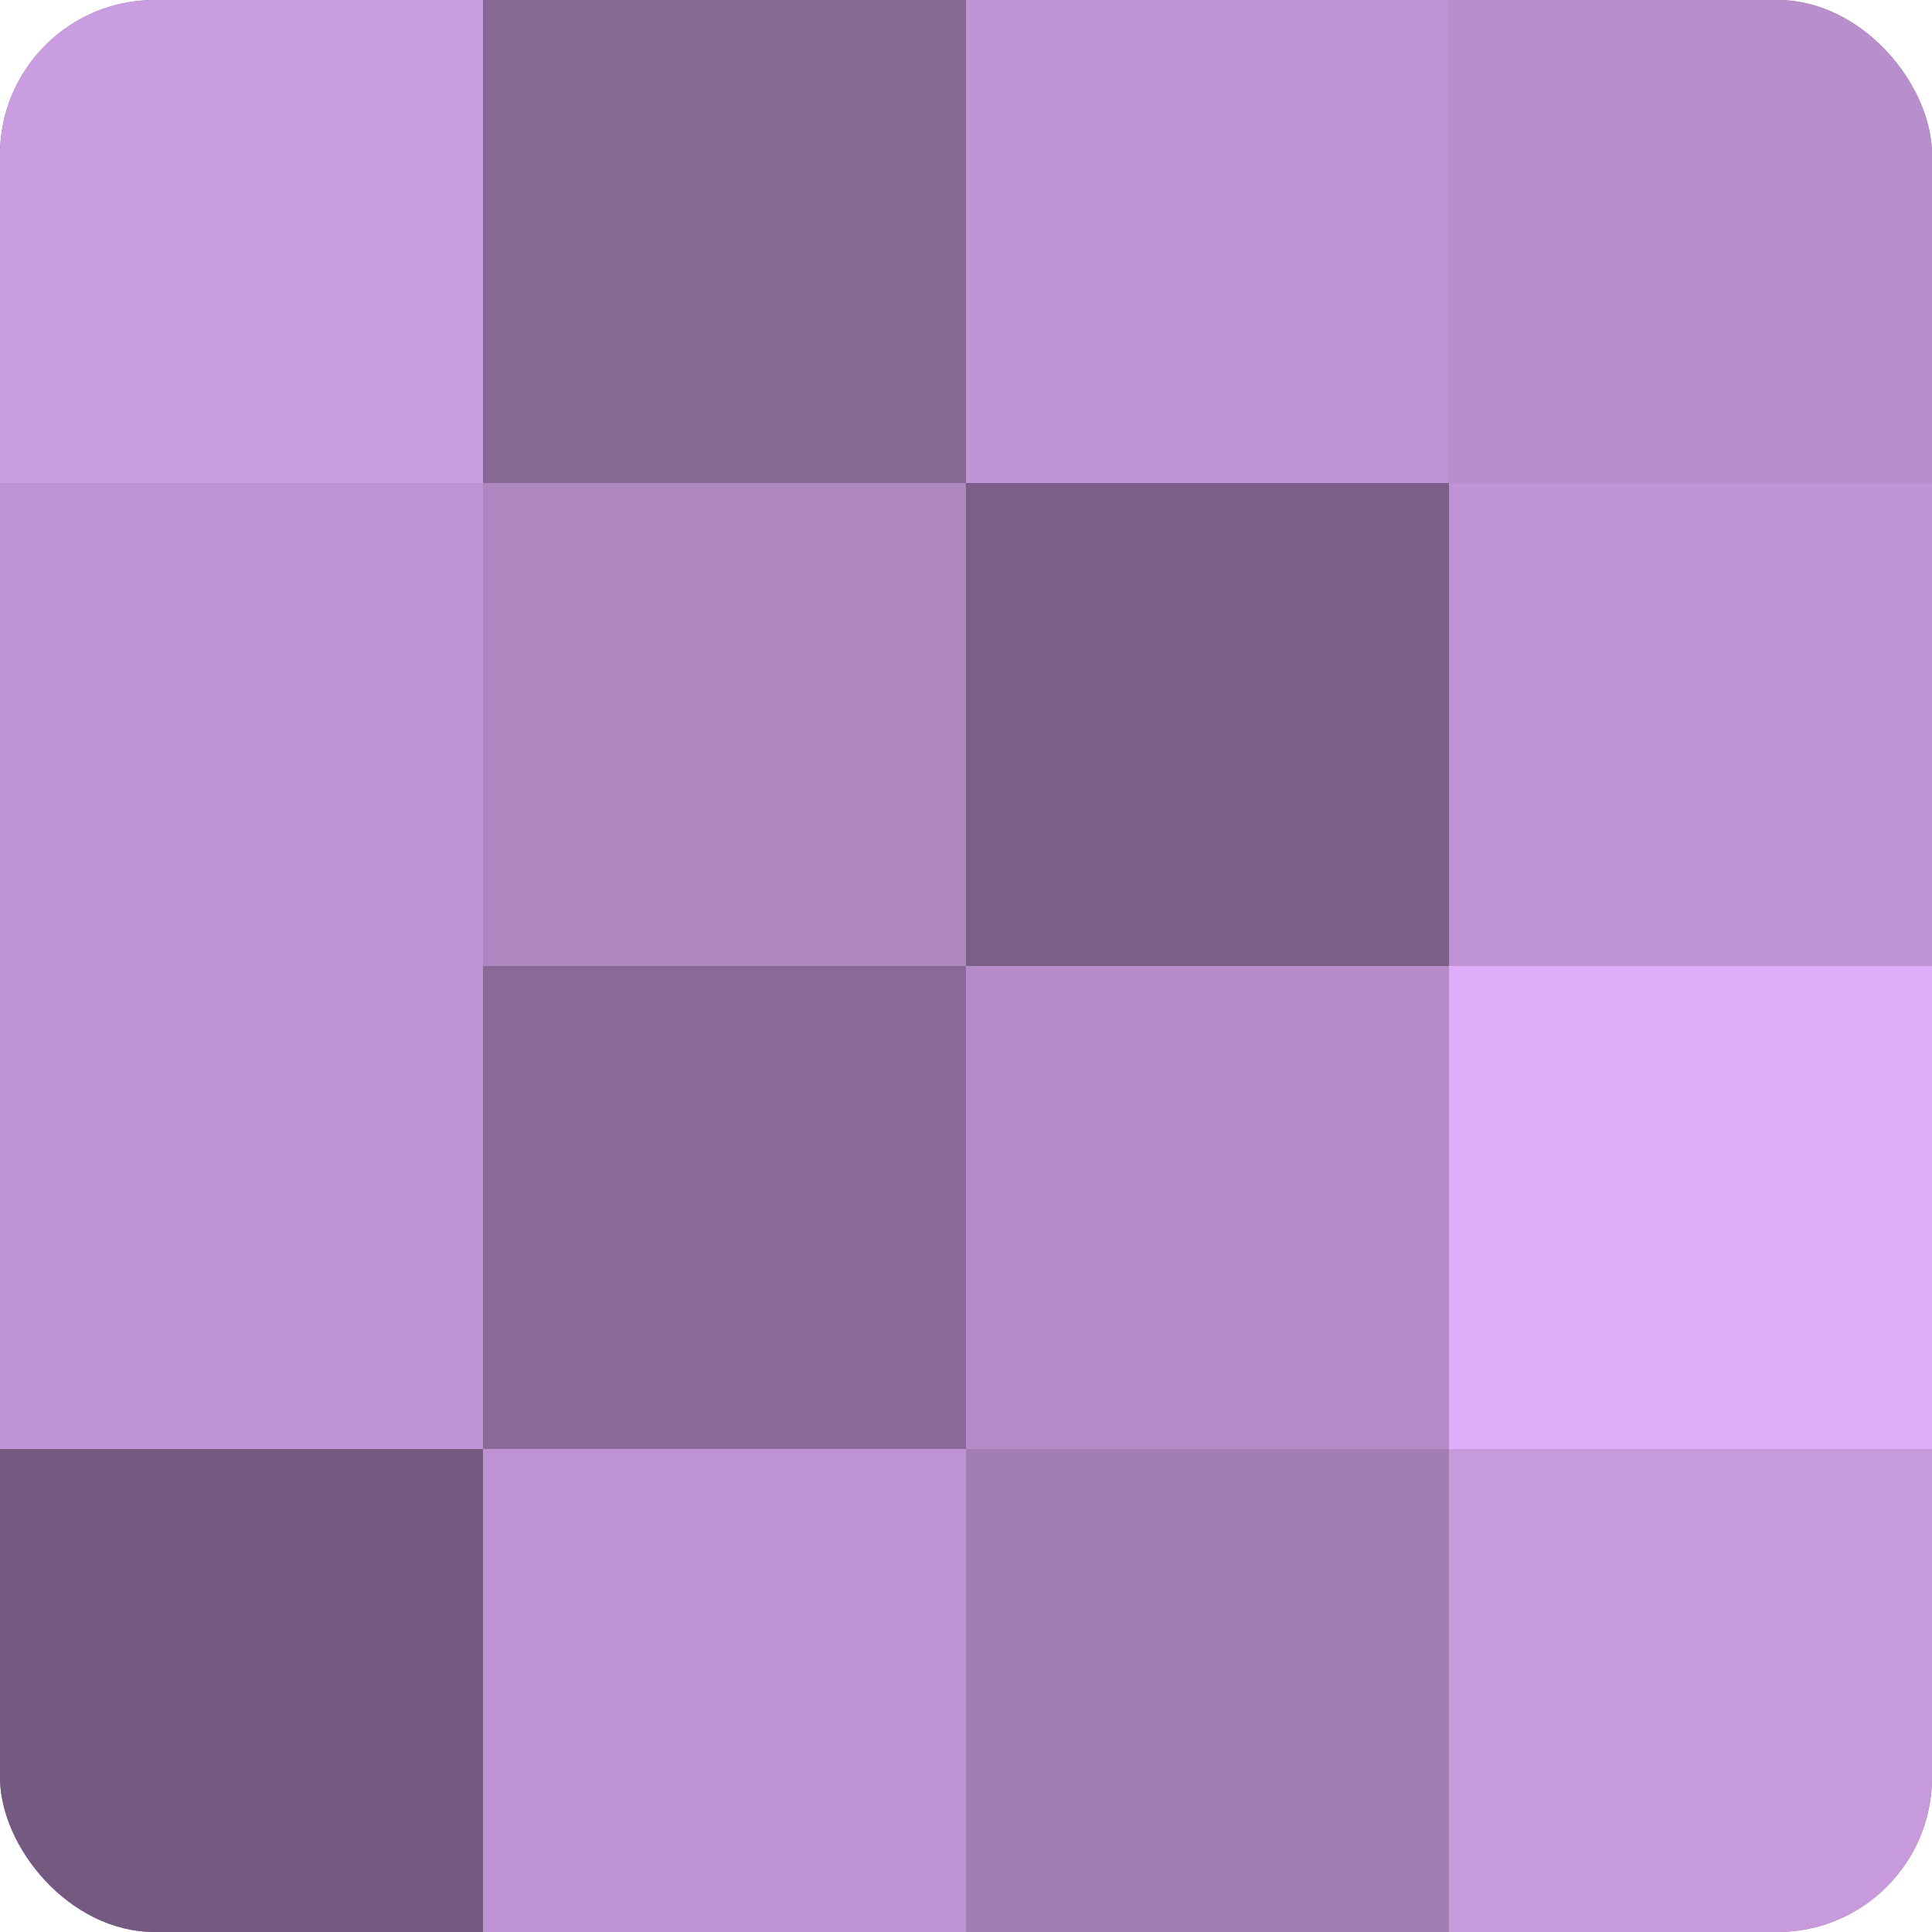
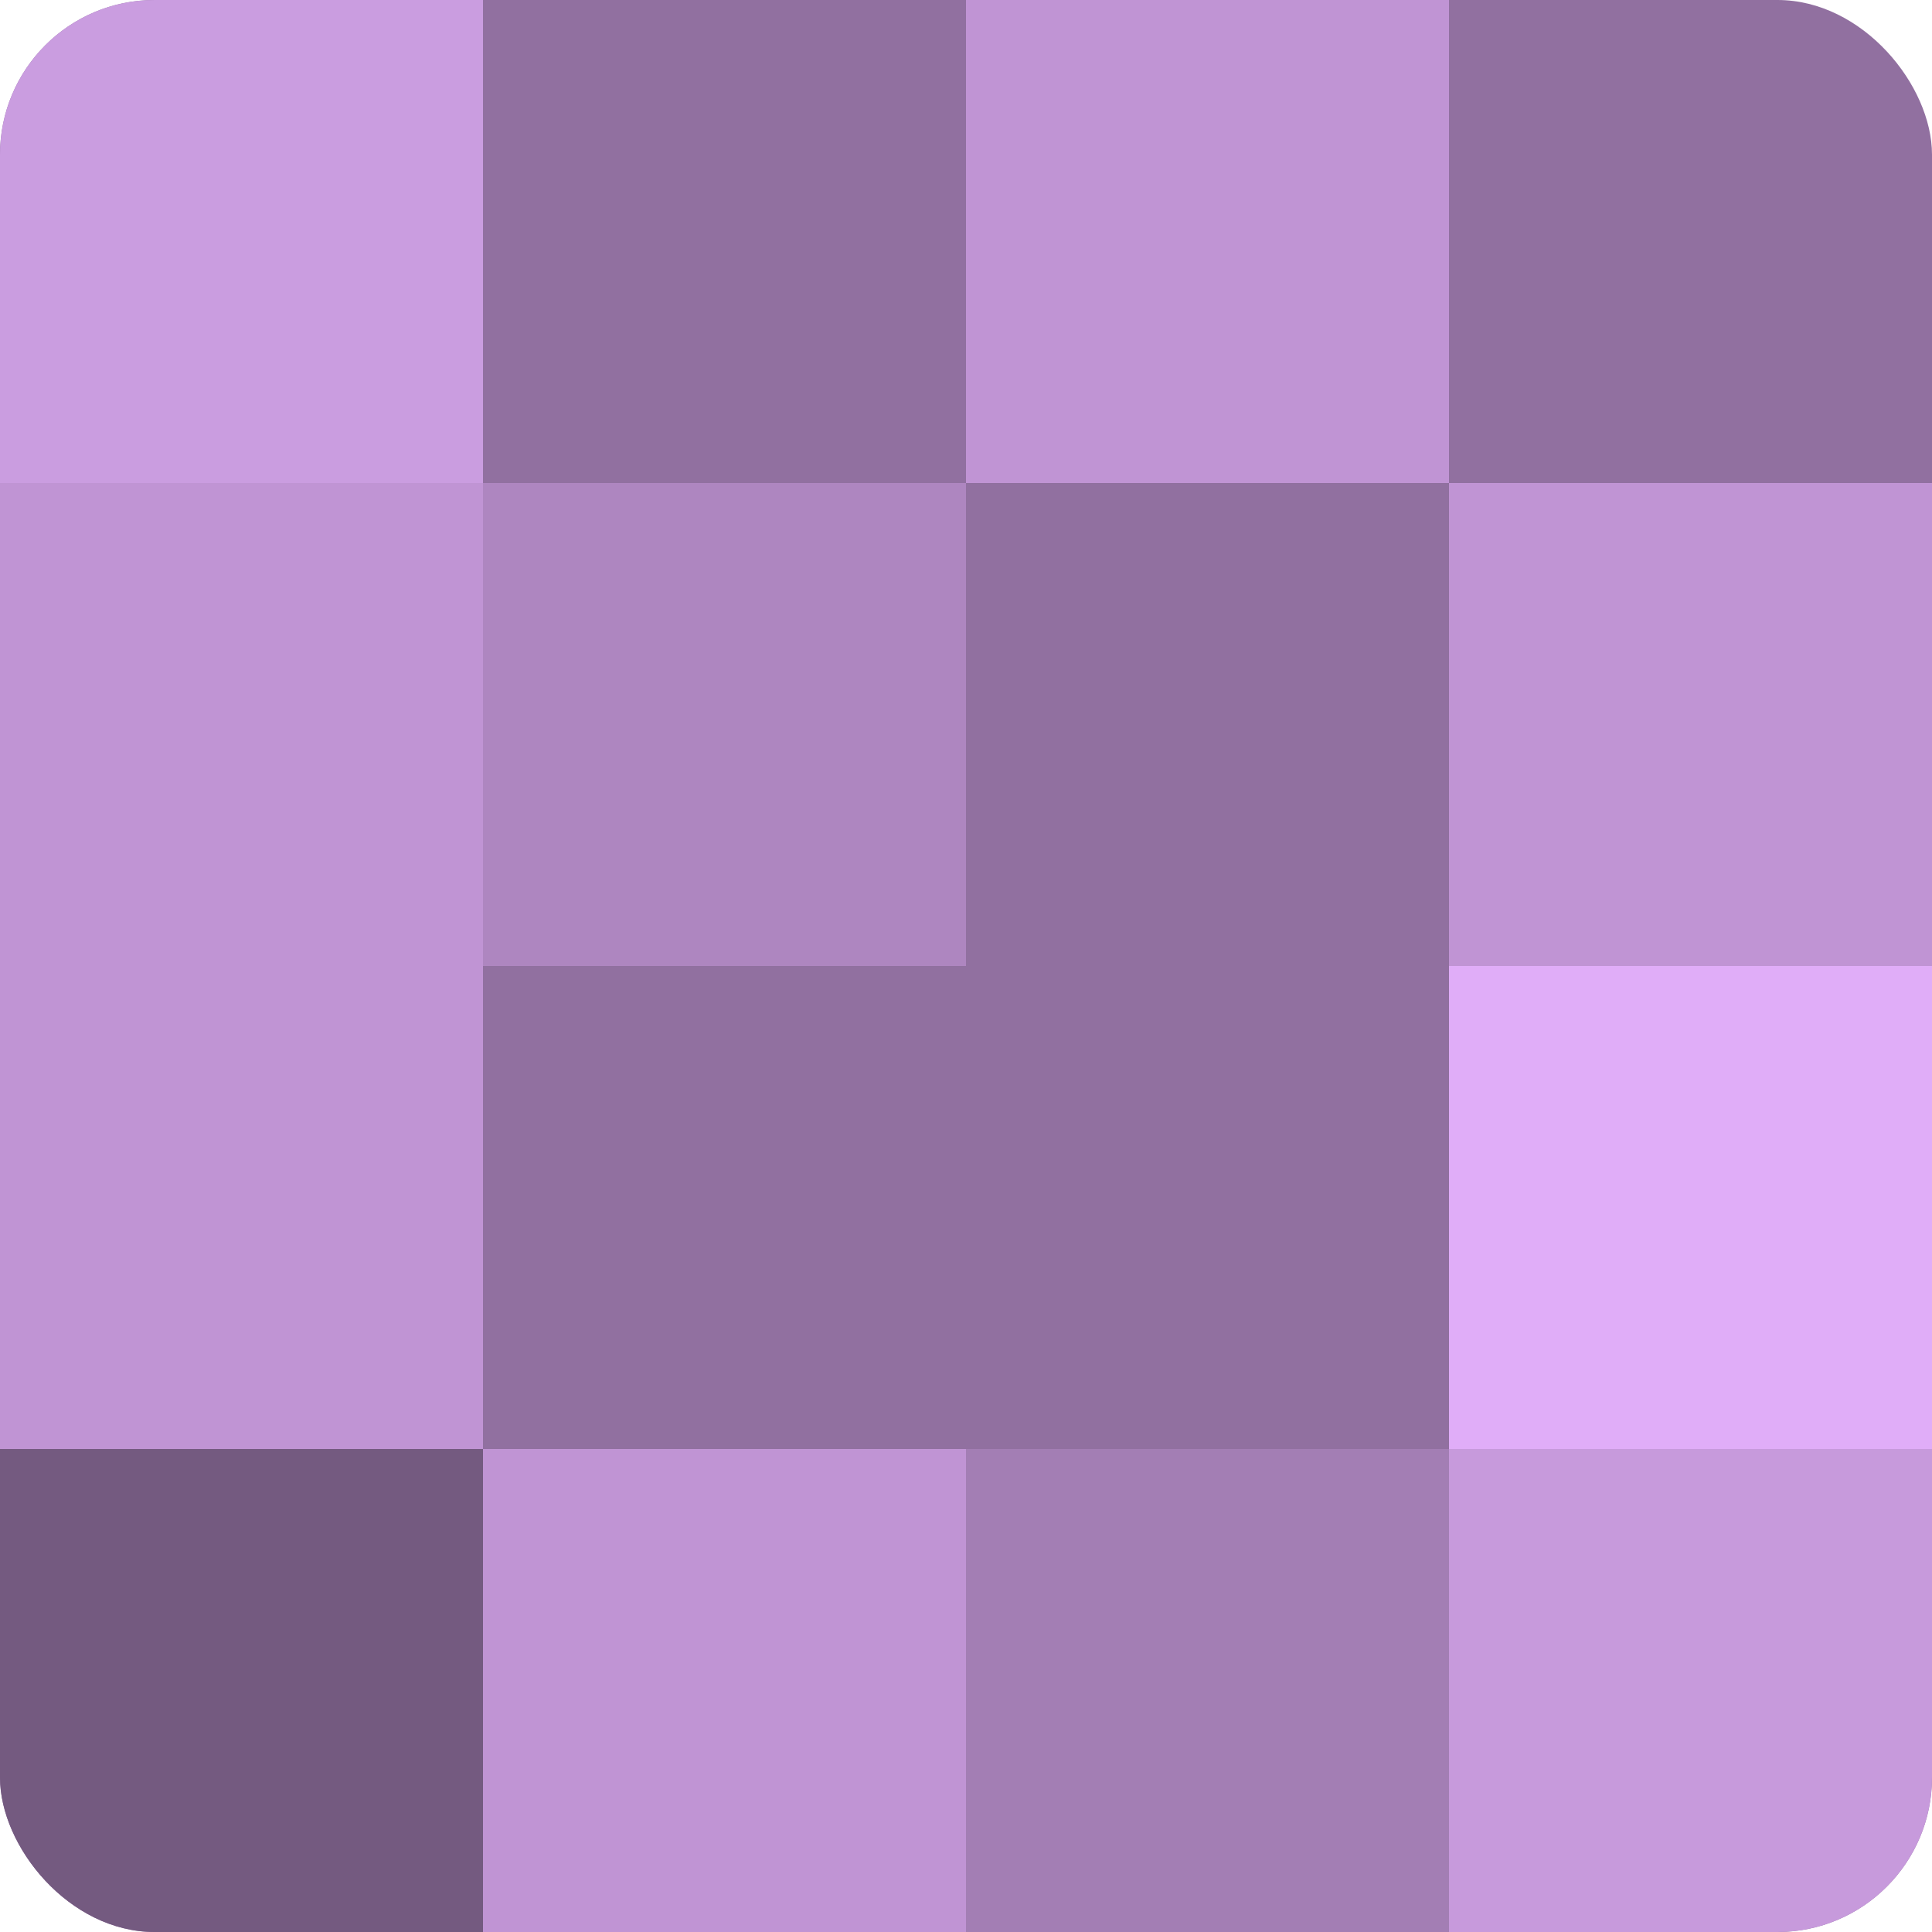
<svg xmlns="http://www.w3.org/2000/svg" width="60" height="60" viewBox="0 0 100 100" preserveAspectRatio="xMidYMid meet">
  <defs>
    <clipPath id="c" width="100" height="100">
      <rect width="100" height="100" rx="8" ry="8" />
    </clipPath>
  </defs>
  <g clip-path="url(#c)">
    <rect width="100" height="100" fill="#9170a0" />
    <rect width="25" height="25" fill="#ca9de0" />
    <rect y="25" width="25" height="25" fill="#c094d4" />
    <rect y="50" width="25" height="25" fill="#c094d4" />
    <rect y="75" width="25" height="25" fill="#745a80" />
-     <rect x="25" width="25" height="25" fill="#866894" />
    <rect x="25" y="25" width="25" height="25" fill="#ae86c0" />
-     <rect x="25" y="50" width="25" height="25" fill="#8a6a98" />
    <rect x="25" y="75" width="25" height="25" fill="#c094d4" />
    <rect x="50" width="25" height="25" fill="#c094d4" />
-     <rect x="50" y="25" width="25" height="25" fill="#7b5f88" />
-     <rect x="50" y="50" width="25" height="25" fill="#b58cc8" />
    <rect x="50" y="75" width="25" height="25" fill="#a37eb4" />
-     <rect x="75" width="25" height="25" fill="#b88fcc" />
    <rect x="75" y="25" width="25" height="25" fill="#c094d4" />
    <rect x="75" y="50" width="25" height="25" fill="#e0adf8" />
    <rect x="75" y="75" width="25" height="25" fill="#c79adc" />
  </g>
</svg>